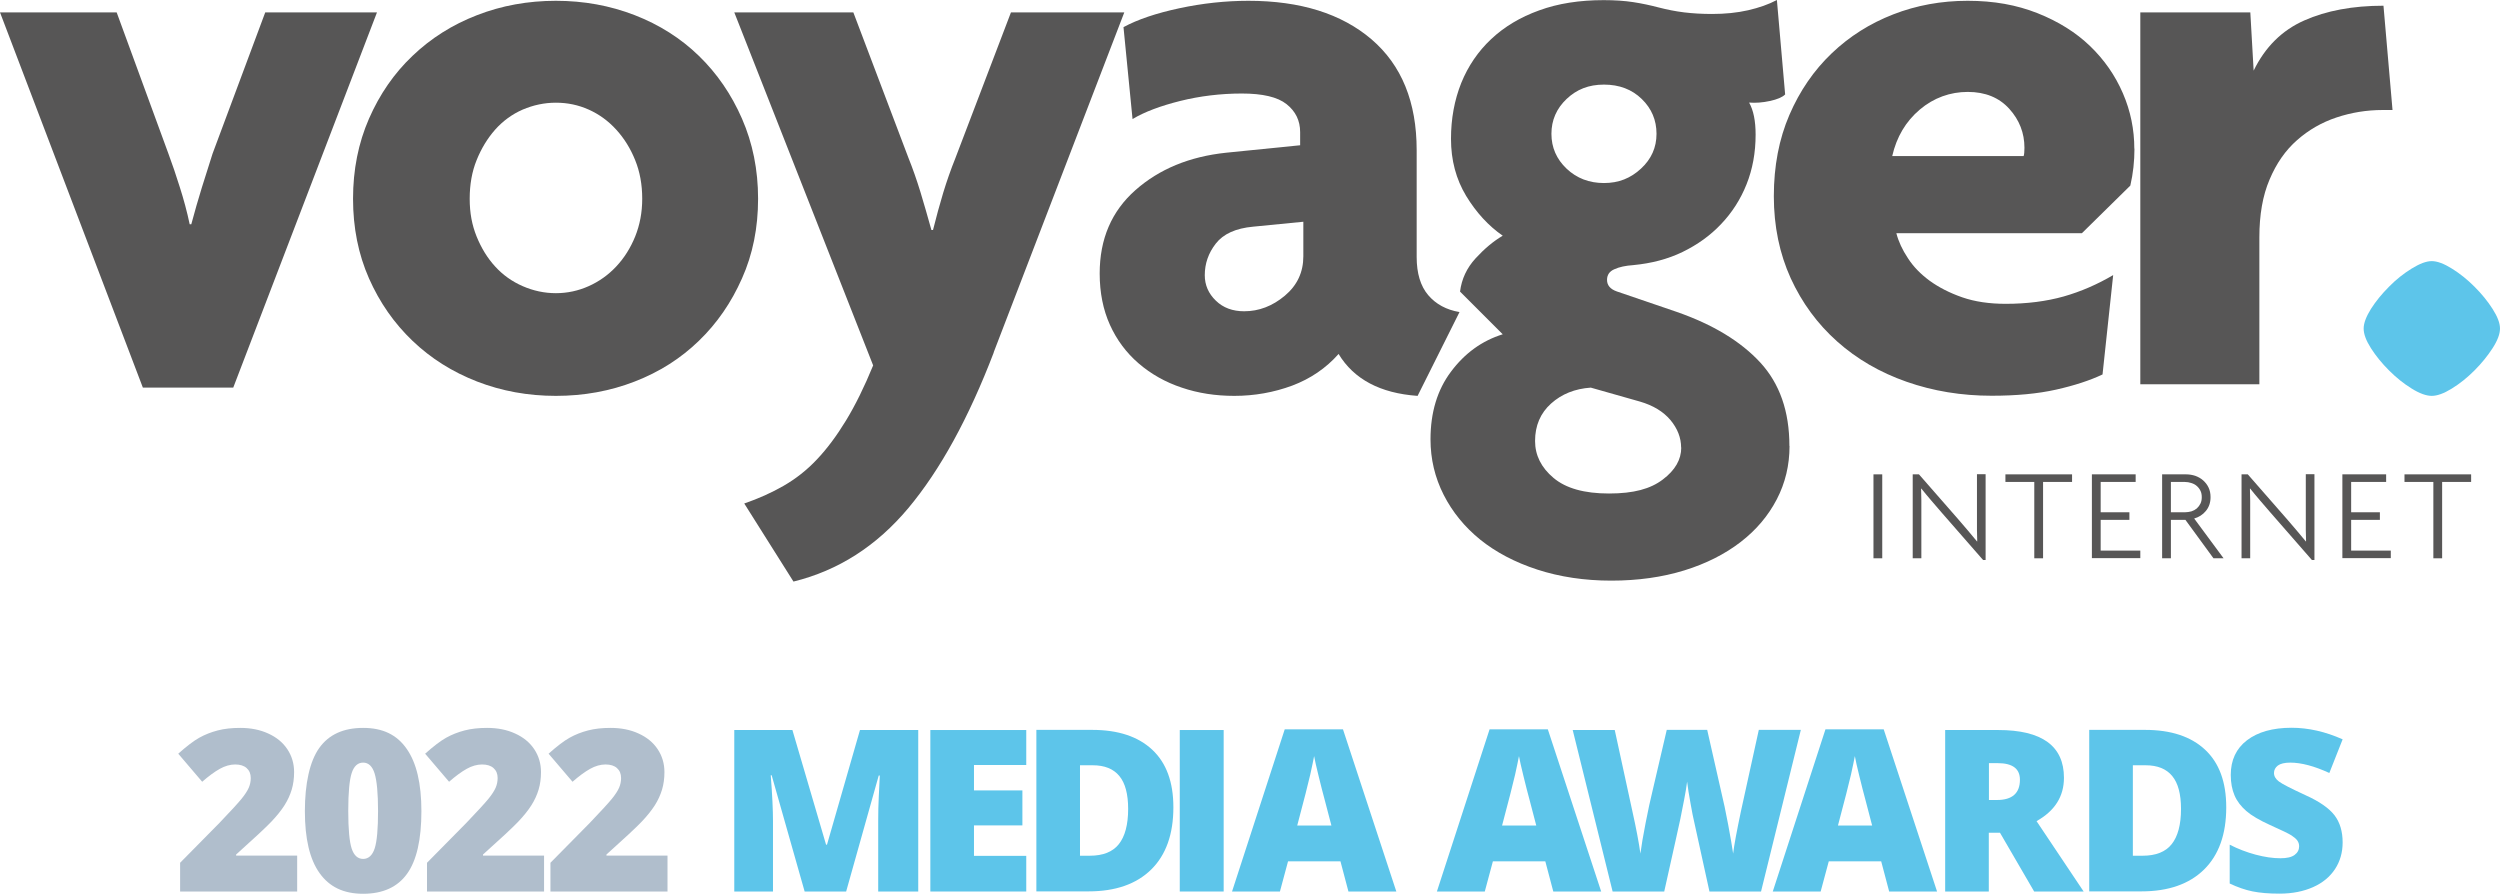
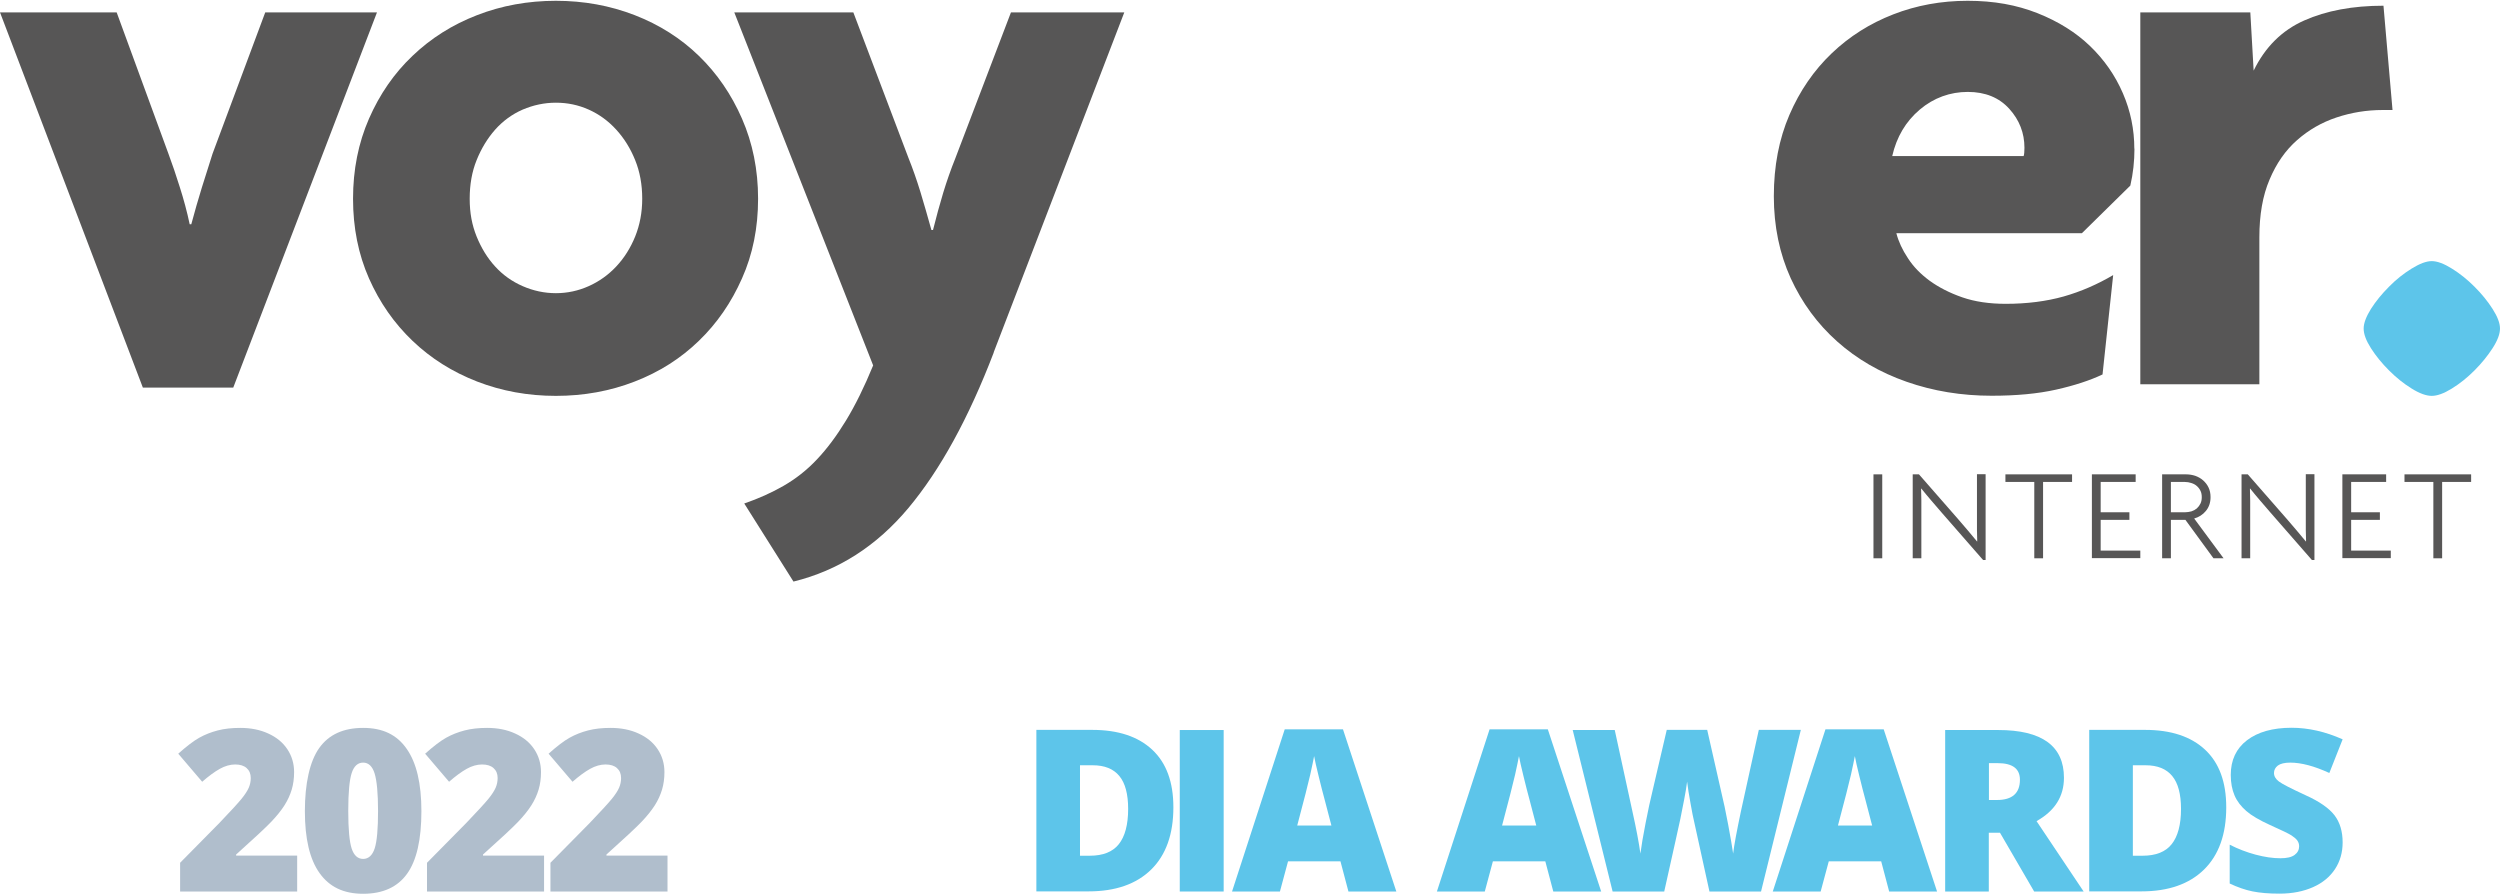
<svg xmlns="http://www.w3.org/2000/svg" id="Layer_2" viewBox="0 0 187.94 67.19">
  <defs>
    <style>.cls-1{fill:#b0becc;}.cls-2{fill:#575656;}.cls-3{fill:#5dc5ea;}</style>
  </defs>
  <g id="Layer_1-2">
    <g>
      <path class="cls-2" d="M17.53,29.14h-6.79L0,.93H8.77l3.89,10.62c.29,.78,.58,1.63,.86,2.53,.29,.91,.54,1.83,.74,2.78h.12c.25-.94,.52-1.87,.8-2.78,.29-.9,.55-1.75,.8-2.53L19.94,.93h8.4l-10.81,28.22Z" />
      <path class="cls-2" d="M56.99,14.94c0,2.18-.4,4.18-1.21,5.99-.8,1.81-1.88,3.38-3.24,4.69-1.36,1.32-2.96,2.34-4.82,3.06-1.85,.72-3.83,1.08-5.93,1.08s-4.07-.36-5.93-1.08c-1.85-.72-3.47-1.74-4.85-3.06-1.38-1.32-2.47-2.88-3.27-4.69-.8-1.81-1.2-3.81-1.2-5.99s.4-4.19,1.2-6.02c.8-1.83,1.89-3.41,3.27-4.72,1.38-1.32,2.99-2.34,4.85-3.06,1.85-.72,3.83-1.08,5.93-1.08s4.07,.36,5.93,1.08c1.85,.72,3.46,1.74,4.82,3.06,1.36,1.32,2.44,2.89,3.24,4.72,.8,1.83,1.21,3.84,1.21,6.02Zm-8.71,0c0-1.07-.18-2.04-.53-2.9-.35-.87-.82-1.63-1.42-2.29-.6-.66-1.29-1.16-2.07-1.51-.78-.35-1.6-.52-2.47-.52s-1.7,.18-2.5,.52c-.8,.35-1.49,.86-2.07,1.51-.58,.66-1.04,1.42-1.39,2.29-.35,.86-.52,1.83-.52,2.9s.17,1.97,.52,2.84c.35,.86,.81,1.62,1.39,2.25,.58,.64,1.27,1.13,2.07,1.48,.8,.35,1.64,.53,2.5,.53s1.69-.18,2.47-.53c.78-.35,1.47-.84,2.07-1.48,.6-.64,1.07-1.39,1.42-2.25,.35-.87,.53-1.81,.53-2.84Z" />
      <path class="cls-2" d="M74.71,26.49c-1.89,4.94-4.03,8.84-6.42,11.7-2.39,2.86-5.27,4.7-8.64,5.53l-3.7-5.87c1.07-.37,2.06-.81,2.96-1.33,.9-.52,1.74-1.17,2.5-1.98,.76-.8,1.49-1.78,2.19-2.93,.7-1.15,1.38-2.53,2.04-4.14L55.2,.93h8.95l4.14,10.93c.33,.82,.63,1.68,.9,2.56,.27,.88,.54,1.84,.83,2.87h.12c.25-.99,.5-1.92,.77-2.81,.27-.88,.57-1.74,.9-2.56L76,.93h8.52l-9.82,25.56Z" />
-       <path class="cls-2" d="M106.56,29.76c-2.8-.2-4.78-1.25-5.93-3.15-.95,1.07-2.11,1.86-3.49,2.38-1.38,.51-2.83,.77-4.35,.77-1.4,0-2.72-.2-3.95-.62-1.23-.41-2.31-1.02-3.24-1.82-.93-.8-1.65-1.77-2.16-2.9-.51-1.13-.77-2.42-.77-3.86,0-2.59,.89-4.68,2.69-6.27,1.79-1.58,4.06-2.52,6.82-2.81l5.56-.56v-.99c0-.86-.34-1.56-1.02-2.1-.68-.54-1.8-.8-3.37-.8s-3.15,.19-4.63,.56-2.68,.82-3.58,1.36l-.68-6.91c1.07-.58,2.47-1.05,4.2-1.42,1.73-.37,3.46-.56,5.19-.56,3.91,0,7,.97,9.26,2.9,2.26,1.94,3.39,4.71,3.39,8.33v8.03c0,1.23,.29,2.19,.87,2.87,.58,.68,1.36,1.1,2.35,1.27l-3.15,6.3Zm-8.58-13.09l-3.77,.37c-1.32,.12-2.25,.55-2.81,1.27-.56,.72-.83,1.51-.83,2.38,0,.74,.28,1.38,.83,1.91,.55,.54,1.27,.8,2.13,.8,1.11,0,2.13-.39,3.06-1.17,.93-.78,1.39-1.77,1.39-2.96v-2.59Z" />
-       <path class="cls-2" d="M134.53,33.53c0,1.44-.32,2.78-.96,4.01-.64,1.23-1.54,2.3-2.72,3.21-1.17,.9-2.58,1.62-4.23,2.13-1.65,.51-3.48,.77-5.49,.77s-3.87-.28-5.56-.83c-1.69-.55-3.12-1.31-4.29-2.25-1.17-.95-2.09-2.07-2.75-3.37s-.99-2.69-.99-4.17c0-2.02,.51-3.72,1.54-5.09,1.03-1.38,2.32-2.32,3.89-2.81l-3.21-3.21c.12-.95,.51-1.78,1.17-2.5,.66-.72,1.34-1.29,2.04-1.7-1.07-.74-1.99-1.74-2.75-2.99-.76-1.26-1.14-2.69-1.14-4.29,0-1.52,.26-2.92,.77-4.2,.52-1.28,1.27-2.38,2.25-3.3,.99-.93,2.19-1.65,3.61-2.16,1.42-.52,3.04-.77,4.85-.77,.82,0,1.56,.05,2.22,.15s1.3,.24,1.91,.4c.62,.16,1.26,.29,1.91,.37,.66,.08,1.36,.12,2.1,.12,.99,0,1.89-.09,2.72-.28,.82-.19,1.54-.44,2.16-.77l.62,7.1c-.21,.21-.59,.37-1.14,.49-.55,.12-1.08,.16-1.57,.12,.33,.58,.49,1.38,.49,2.41,0,1.36-.23,2.6-.68,3.73-.45,1.13-1.09,2.13-1.91,2.99-.82,.87-1.79,1.56-2.9,2.1s-2.35,.86-3.71,.99c-.58,.04-1.05,.14-1.42,.31-.37,.16-.55,.43-.55,.8,0,.41,.25,.7,.74,.87l4.51,1.54c2.72,.95,4.8,2.21,6.27,3.8,1.46,1.59,2.19,3.67,2.19,6.27Zm-8.15,.12c0-.74-.27-1.43-.8-2.07-.54-.64-1.3-1.1-2.29-1.39l-3.7-1.05c-1.19,.08-2.19,.48-2.99,1.2-.8,.72-1.2,1.66-1.2,2.81,0,1.07,.46,2,1.39,2.78,.93,.78,2.31,1.17,4.17,1.17s3.12-.35,4.04-1.05c.93-.7,1.39-1.5,1.39-2.41Zm-1.85-23.59c0-1.03-.37-1.9-1.11-2.62-.74-.72-1.69-1.08-2.84-1.08s-2.05,.36-2.81,1.08c-.76,.72-1.14,1.6-1.14,2.62s.38,1.9,1.14,2.62c.76,.72,1.7,1.08,2.81,1.08s2-.36,2.78-1.08c.78-.72,1.17-1.59,1.17-2.62Z" />
      <path class="cls-2" d="M160.46,11.17c0,.95-.1,1.87-.31,2.78l-3.64,3.58h-13.95c.16,.62,.45,1.25,.87,1.88,.41,.64,.96,1.2,1.64,1.7,.68,.49,1.49,.91,2.44,1.24,.95,.33,2.04,.49,3.27,.49,1.61,0,3.06-.19,4.35-.55,1.3-.37,2.54-.91,3.73-1.61l-.8,7.47c-.95,.45-2.11,.83-3.49,1.14-1.38,.31-2.99,.46-4.85,.46-2.26,0-4.39-.35-6.39-1.05-2-.7-3.74-1.71-5.22-3.03-1.48-1.32-2.64-2.9-3.49-4.75-.84-1.85-1.27-3.91-1.27-6.17s.39-4.3,1.17-6.11c.78-1.81,1.84-3.35,3.18-4.63,1.34-1.28,2.88-2.25,4.63-2.93,1.75-.68,3.61-1.02,5.59-1.02s3.68,.31,5.25,.93c1.56,.62,2.88,1.44,3.95,2.47,1.07,1.03,1.89,2.21,2.47,3.55,.58,1.34,.86,2.73,.86,4.17Zm-8.27-.06c0-1.11-.38-2.09-1.14-2.93-.76-.84-1.8-1.27-3.12-1.27s-2.56,.44-3.61,1.33c-1.05,.89-1.74,2.05-2.07,3.49h9.88c.04-.12,.06-.33,.06-.62Z" />
      <path class="cls-2" d="M179.85,8.27h-.74c-1.19,0-2.35,.19-3.46,.56-1.11,.37-2.1,.94-2.96,1.7-.87,.76-1.56,1.75-2.07,2.96-.52,1.21-.77,2.66-.77,4.35v11.05h-8.95V.93h8.27l.25,4.38c.86-1.77,2.13-3.03,3.8-3.77,1.67-.74,3.65-1.11,5.96-1.11l.68,7.84Z" />
      <path class="cls-3" d="M187.94,24.7c0,.41-.19,.91-.56,1.48s-.82,1.13-1.36,1.67-1.1,.99-1.7,1.36c-.6,.37-1.1,.55-1.51,.55s-.92-.18-1.51-.55c-.6-.37-1.16-.82-1.7-1.36-.54-.54-.99-1.09-1.36-1.67-.37-.58-.55-1.07-.55-1.48s.19-.9,.55-1.48c.37-.58,.82-1.13,1.36-1.67,.53-.54,1.1-.99,1.7-1.36,.6-.37,1.1-.56,1.51-.56s.92,.19,1.51,.56c.6,.37,1.16,.82,1.7,1.36s.99,1.09,1.36,1.67c.37,.58,.56,1.07,.56,1.48Z" />
      <path class="cls-2" d="M140.84,41.97v-6.31h.66v6.31h-.66Z" />
      <path class="cls-2" d="M149.09,42.11l-3.11-3.56c-.27-.31-.54-.62-.81-.94-.27-.32-.52-.61-.73-.88h-.02c.01,.31,.02,.6,.02,.89v4.35h-.65v-6.31h.47l2.93,3.35c.22,.25,.46,.53,.72,.84,.26,.31,.5,.6,.71,.85h.02c-.01-.29-.02-.58-.02-.86v-4.19h.65v6.45h-.18Z" />
      <path class="cls-2" d="M153.59,36.23v5.74h-.66v-5.74h-2.17v-.57h5.01v.57h-2.18Z" />
      <path class="cls-2" d="M157.26,41.97v-6.31h3.29v.57h-2.63v2.28h2.16v.57h-2.16v2.31h2.98v.57h-3.64Z" />
      <path class="cls-2" d="M166.4,41.97l-2.11-2.89h-1.09v2.89h-.66v-6.31h1.8c.24,0,.47,.04,.69,.11,.22,.08,.42,.19,.59,.34,.17,.15,.31,.33,.41,.54,.1,.21,.15,.45,.15,.72,0,.42-.12,.76-.35,1.04s-.53,.47-.88,.57l2.21,2.99h-.77Zm-.88-4.6c0-.18-.03-.34-.1-.48-.07-.14-.16-.26-.28-.36-.11-.1-.25-.17-.41-.22-.15-.05-.32-.08-.5-.08h-1.03v2.28h1.07c.17,0,.32-.03,.48-.07,.15-.05,.28-.12,.4-.22,.11-.1,.2-.22,.27-.36,.07-.14,.1-.3,.1-.48Z" />
      <path class="cls-2" d="M173.81,42.11l-3.11-3.56c-.27-.31-.54-.62-.81-.94-.27-.32-.52-.61-.73-.88h-.02c.01,.31,.02,.6,.02,.89v4.35h-.65v-6.31h.47l2.93,3.35c.22,.25,.46,.53,.72,.84,.26,.31,.5,.6,.71,.85h.02c-.01-.29-.02-.58-.02-.86v-4.19h.65v6.45h-.18Z" />
      <path class="cls-2" d="M176.09,41.97v-6.31h3.29v.57h-2.63v2.28h2.16v.57h-2.16v2.31h2.98v.57h-3.64Z" />
      <path class="cls-2" d="M183.59,36.23v5.74h-.66v-5.74h-2.17v-.57h5.01v.57h-2.18Z" />
      <path class="cls-1" d="M22.35,67.02H13.54v-2.16l2.96-3c.85-.89,1.4-1.49,1.66-1.81,.26-.32,.44-.6,.54-.83s.15-.48,.15-.73c0-.32-.1-.56-.31-.75-.2-.18-.49-.27-.86-.27s-.77,.11-1.16,.33c-.39,.22-.83,.54-1.32,.97l-1.8-2.11c.63-.56,1.15-.96,1.58-1.2,.43-.24,.89-.42,1.39-.55s1.06-.19,1.69-.19c.79,0,1.49,.14,2.1,.42,.62,.28,1.1,.67,1.44,1.18,.34,.51,.51,1.09,.51,1.72,0,.48-.06,.92-.18,1.32s-.3,.8-.55,1.19c-.25,.39-.58,.8-.99,1.23s-1.29,1.25-2.64,2.46v.08h4.59v2.71Z" />
      <path class="cls-1" d="M31.68,60.97c0,2.15-.36,3.72-1.08,4.72s-1.82,1.5-3.3,1.5-2.54-.52-3.28-1.56c-.74-1.04-1.1-2.59-1.1-4.65s.36-3.74,1.08-4.75c.72-1.01,1.82-1.51,3.3-1.51s2.54,.52,3.27,1.57c.74,1.05,1.11,2.61,1.11,4.69Zm-5.5,0c0,1.37,.09,2.32,.26,2.83s.46,.77,.86,.77,.7-.27,.87-.8,.25-1.47,.25-2.8-.09-2.29-.26-2.83c-.17-.54-.46-.81-.86-.81s-.69,.26-.86,.78c-.17,.52-.26,1.47-.26,2.86Z" />
      <path class="cls-1" d="M40.91,67.02h-8.81v-2.16l2.96-3c.85-.89,1.4-1.49,1.66-1.81,.26-.32,.44-.6,.54-.83s.15-.48,.15-.73c0-.32-.1-.56-.31-.75-.2-.18-.49-.27-.86-.27s-.77,.11-1.16,.33c-.39,.22-.83,.54-1.32,.97l-1.8-2.11c.63-.56,1.15-.96,1.58-1.2,.43-.24,.89-.42,1.39-.55s1.06-.19,1.69-.19c.79,0,1.49,.14,2.1,.42,.62,.28,1.1,.67,1.44,1.18,.34,.51,.51,1.09,.51,1.72,0,.48-.06,.92-.18,1.32s-.3,.8-.55,1.19c-.25,.39-.58,.8-.99,1.23s-1.29,1.25-2.64,2.46v.08h4.59v2.71Z" />
      <path class="cls-1" d="M50.19,67.02h-8.81v-2.16l2.96-3c.85-.89,1.4-1.49,1.66-1.81,.26-.32,.44-.6,.54-.83s.15-.48,.15-.73c0-.32-.1-.56-.31-.75-.2-.18-.49-.27-.86-.27s-.77,.11-1.16,.33c-.39,.22-.83,.54-1.32,.97l-1.8-2.11c.63-.56,1.15-.96,1.58-1.2,.43-.24,.89-.42,1.39-.55s1.06-.19,1.69-.19c.79,0,1.49,.14,2.1,.42,.62,.28,1.1,.67,1.44,1.18,.34,.51,.51,1.09,.51,1.72,0,.48-.06,.92-.18,1.32s-.3,.8-.55,1.19c-.25,.39-.58,.8-.99,1.23s-1.29,1.25-2.64,2.46v.08h4.59v2.71Z" />
-       <path class="cls-3" d="M60.49,67.02l-2.48-8.74h-.07c.12,1.49,.17,2.64,.17,3.47v5.27h-2.91v-12.14h4.37l2.53,8.62h.07l2.48-8.62h4.38v12.14h-3.01v-5.32c0-.28,0-.58,.01-.92,0-.34,.05-1.17,.11-2.48h-.08l-2.45,8.72h-3.12Z" />
-       <path class="cls-3" d="M77.15,67.02h-7.21v-12.14h7.21v2.63h-3.93v1.91h3.64v2.63h-3.64v2.29h3.93v2.67Z" />
      <path class="cls-3" d="M88.21,60.69c0,2.03-.56,3.59-1.67,4.68s-2.68,1.64-4.7,1.64h-3.93v-12.14h4.2c1.95,0,3.45,.5,4.51,1.49s1.59,2.43,1.59,4.32Zm-3.4,.12c0-1.11-.22-1.94-.66-2.47-.44-.54-1.11-.81-2-.81h-.96v6.8h.73c1,0,1.73-.29,2.19-.87s.7-1.46,.7-2.65Z" />
      <path class="cls-3" d="M88.69,67.02v-12.14h3.3v12.14h-3.3Z" />
      <path class="cls-3" d="M101.37,67.02l-.6-2.27h-3.94l-.61,2.27h-3.6l3.96-12.19h4.38l4.01,12.19h-3.59Zm-1.28-4.96l-.52-1.99c-.12-.44-.27-1.02-.44-1.72-.17-.7-.29-1.21-.34-1.51-.05,.28-.15,.75-.29,1.39-.15,.65-.47,1.92-.98,3.83h2.58Z" />
      <path class="cls-3" d="M116.77,67.02l-.6-2.27h-3.94l-.61,2.27h-3.6l3.96-12.19h4.38l4.01,12.19h-3.59Zm-1.28-4.96l-.52-1.99c-.12-.44-.27-1.02-.44-1.72-.17-.7-.29-1.21-.34-1.51-.05,.28-.15,.75-.29,1.39-.15,.65-.47,1.92-.98,3.83h2.58Z" />
      <path class="cls-3" d="M132.39,67.02h-3.88l-1.16-5.29c-.06-.22-.14-.66-.26-1.32s-.21-1.21-.26-1.65c-.04,.36-.12,.81-.22,1.34s-.2,1.03-.29,1.47-.5,2.26-1.21,5.45h-3.88l-3-12.14h3.16l1.32,6.08c.3,1.34,.5,2.42,.61,3.21,.07-.56,.2-1.33,.39-2.3,.19-.97,.36-1.77,.52-2.41l1.07-4.59h3.04l1.04,4.59c.18,.74,.36,1.58,.54,2.55,.18,.96,.3,1.68,.37,2.16,.07-.61,.27-1.68,.59-3.2l1.34-6.1h3.16l-2.99,12.14Z" />
      <path class="cls-3" d="M142.02,67.02l-.6-2.27h-3.94l-.61,2.27h-3.6l3.96-12.19h4.38l4.01,12.19h-3.59Zm-1.28-4.96l-.52-1.99c-.12-.44-.27-1.02-.44-1.72-.17-.7-.29-1.21-.34-1.51-.05,.28-.15,.75-.29,1.39-.15,.65-.47,1.92-.98,3.83h2.58Z" />
      <path class="cls-3" d="M149.51,62.6v4.42h-3.28v-12.14h3.98c3.3,0,4.95,1.2,4.95,3.59,0,1.41-.69,2.49-2.06,3.26l3.54,5.29h-3.72l-2.57-4.42h-.83Zm0-2.46h.62c1.14,0,1.72-.51,1.72-1.52,0-.84-.56-1.25-1.68-1.25h-.65v2.77Z" />
      <path class="cls-3" d="M167.36,60.69c0,2.03-.56,3.59-1.67,4.68s-2.68,1.64-4.7,1.64h-3.93v-12.14h4.2c1.95,0,3.45,.5,4.51,1.49s1.59,2.43,1.59,4.32Zm-3.4,.12c0-1.11-.22-1.94-.66-2.47-.44-.54-1.11-.81-2-.81h-.96v6.8h.73c1,0,1.73-.29,2.19-.87s.7-1.46,.7-2.65Z" />
      <path class="cls-3" d="M176.11,63.33c0,.75-.19,1.42-.57,2-.38,.58-.93,1.04-1.65,1.36-.72,.32-1.56,.49-2.53,.49-.81,0-1.49-.06-2.03-.17s-1.12-.31-1.71-.59v-2.92c.62,.32,1.28,.57,1.95,.75,.68,.18,1.29,.27,1.86,.27,.49,0,.84-.08,1.07-.25s.34-.39,.34-.65c0-.17-.05-.31-.14-.44-.09-.12-.24-.25-.44-.38s-.74-.39-1.61-.78c-.79-.36-1.39-.71-1.78-1.05s-.69-.72-.88-1.16c-.19-.44-.29-.96-.29-1.55,0-1.12,.41-1.99,1.22-2.61,.81-.62,1.93-.94,3.35-.94,1.26,0,2.54,.29,3.84,.87l-1,2.53c-1.13-.52-2.11-.78-2.94-.78-.43,0-.74,.08-.93,.22-.19,.15-.29,.33-.29,.56,0,.24,.12,.45,.37,.64s.92,.53,2,1.03c1.05,.47,1.77,.98,2.18,1.51,.41,.54,.61,1.22,.61,2.04Z" />
    </g>
  </g>
</svg>